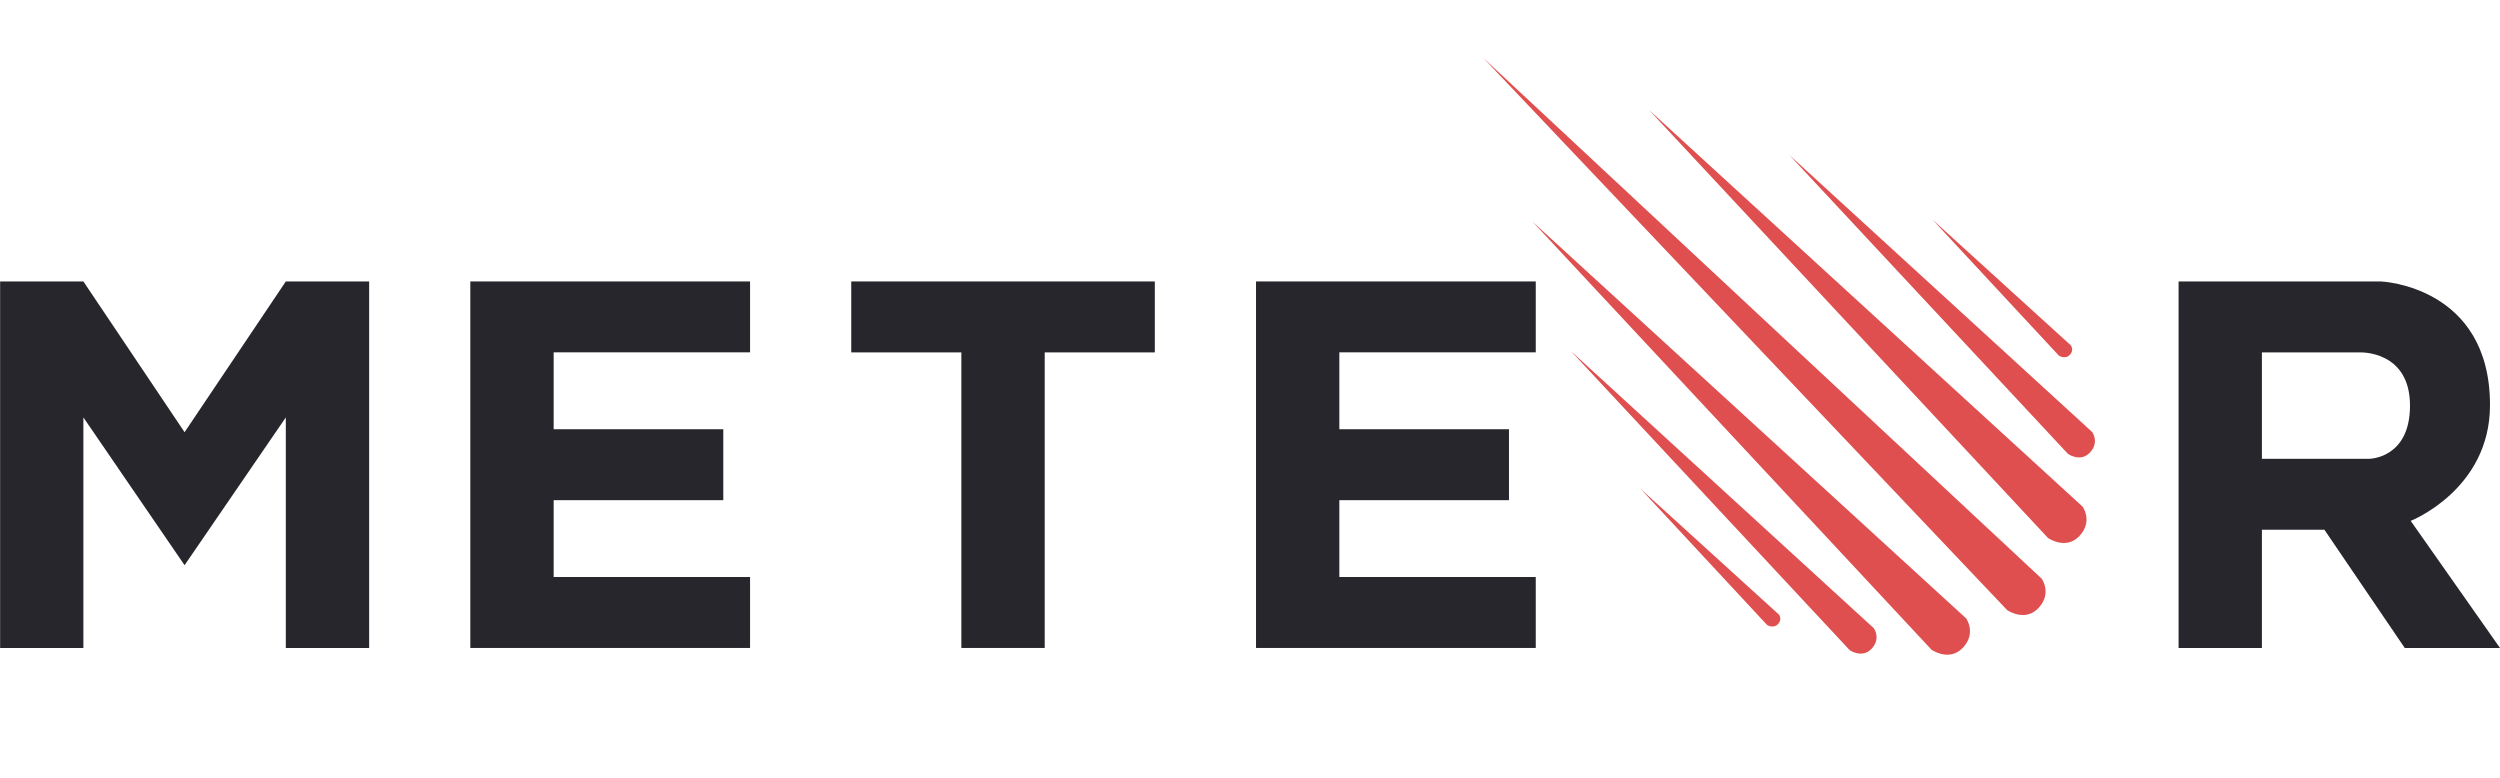
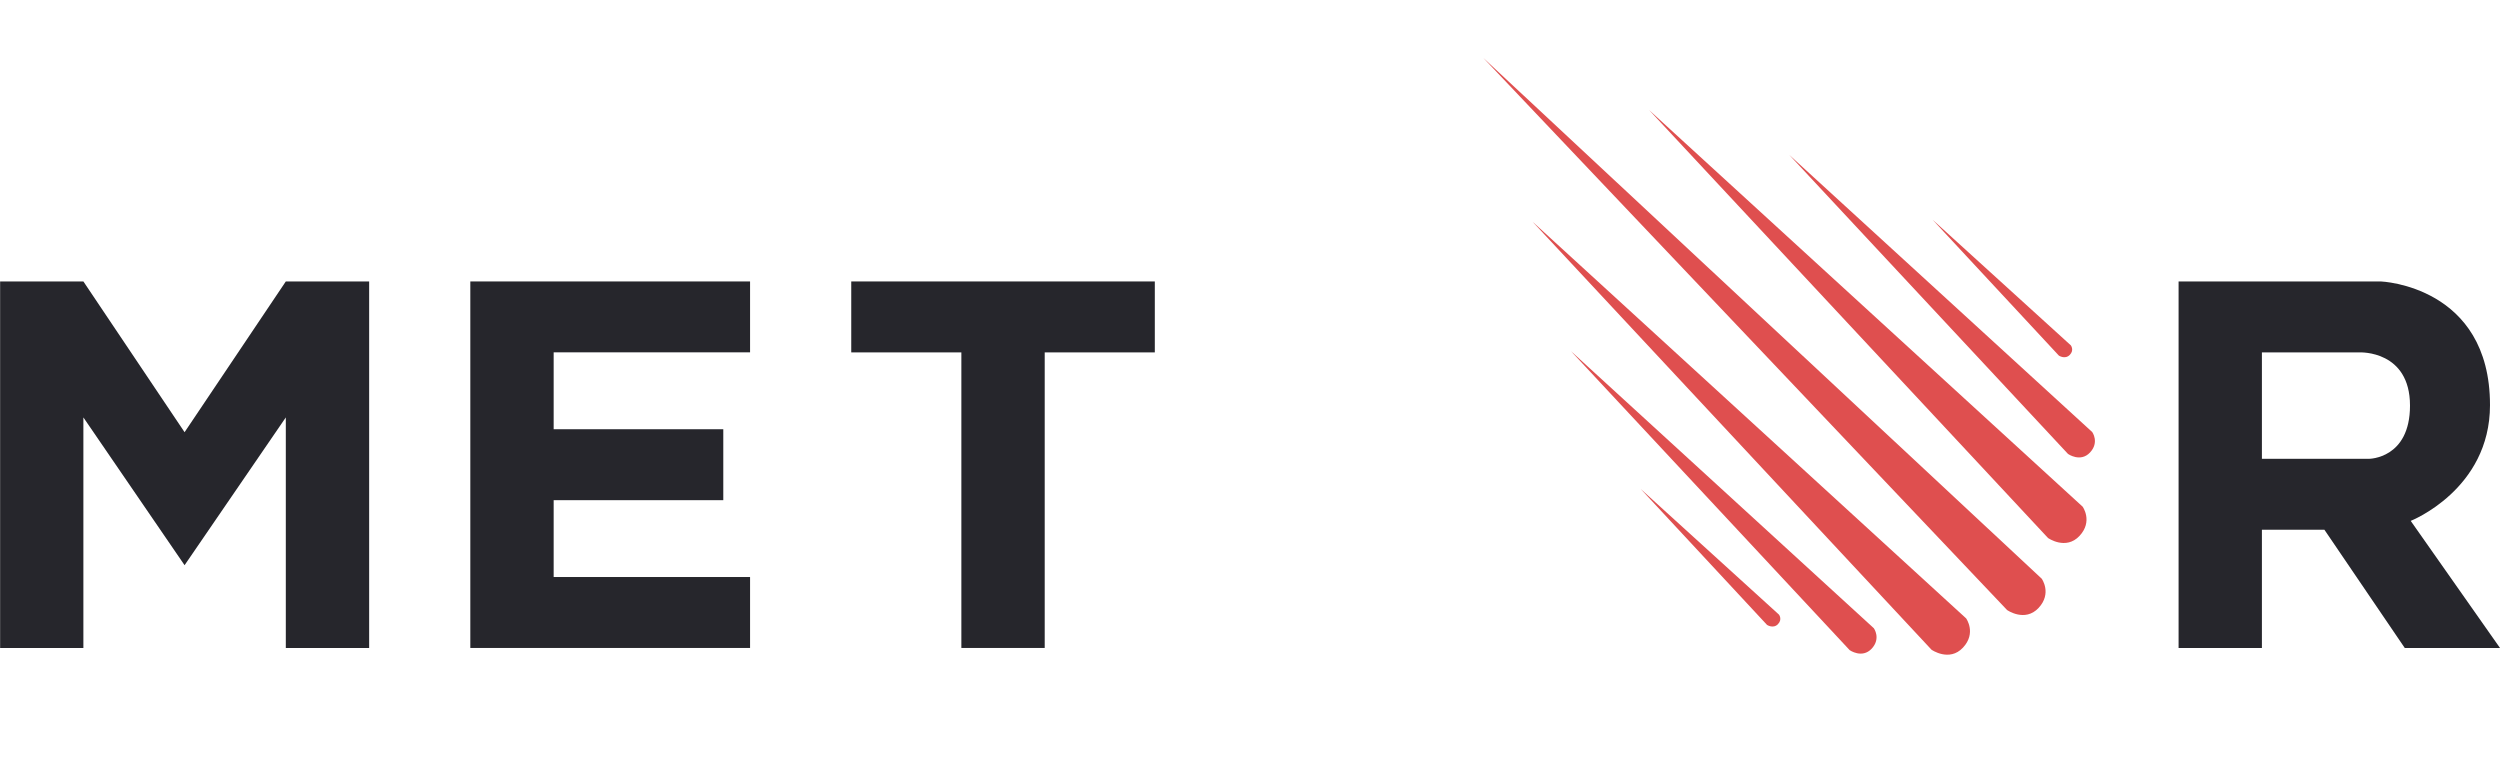
<svg xmlns="http://www.w3.org/2000/svg" width="212" height="66" viewBox="0 0 212 66" fill="none">
  <g clip-path="url(#clip0_1098_9005)">
    <path fill-rule="evenodd" clip-rule="evenodd" d="M125.779 4.906L170.2 51.73C170.2 51.73 171.713 52.792 172.871 51.553C174.028 50.313 173.138 49.074 173.138 49.074L125.779 4.906Z" fill="#DF4F4F" />
    <path fill-rule="evenodd" clip-rule="evenodd" d="M139.844 9.332L173.672 45.622C173.672 45.622 175.185 46.685 176.342 45.445C177.5 44.206 176.609 42.967 176.609 42.967L139.844 9.332Z" fill="#DF4F4F" />
    <path fill-rule="evenodd" clip-rule="evenodd" d="M129.963 18.805L163.791 55.095C163.791 55.095 165.304 56.157 166.461 54.918C167.619 53.679 166.728 52.44 166.728 52.44L129.963 18.805Z" fill="#DF4F4F" />
    <path fill-rule="evenodd" clip-rule="evenodd" d="M151.735 13.141L175.368 38.495C175.368 38.495 176.426 39.237 177.234 38.371C178.043 37.505 177.421 36.639 177.421 36.639L151.735 13.141Z" fill="#DF4F4F" />
    <path fill-rule="evenodd" clip-rule="evenodd" d="M133.217 29.777L156.851 55.131C156.851 55.131 157.908 55.873 158.717 55.008C159.525 54.142 158.903 53.276 158.903 53.276L133.217 29.777Z" fill="#DF4F4F" />
    <path fill-rule="evenodd" clip-rule="evenodd" d="M163.88 18.629L174.592 30.155C174.592 30.155 175.115 30.503 175.515 30.097C175.915 29.691 175.607 29.286 175.607 29.286L163.88 18.629Z" fill="#DF4F4F" />
    <path fill-rule="evenodd" clip-rule="evenodd" d="M139.132 41.465L149.843 52.991C149.843 52.991 150.366 53.339 150.766 52.933C151.166 52.527 150.859 52.122 150.859 52.122L139.132 41.465Z" fill="#DF4F4F" />
    <path fill-rule="evenodd" clip-rule="evenodd" d="M184.744 23.867V54.948H191.81V44.922H197.11L203.924 54.948H212L204.428 44.17C204.428 44.17 211.152 41.526 211.152 34.353C211.152 24.227 201.905 23.868 201.905 23.868L184.744 23.867ZM191.81 29.884V38.907H200.895C200.895 38.907 204.368 38.906 204.368 34.395C204.368 29.712 200.138 29.884 200.138 29.884H191.81Z" fill="#26262C" />
-     <path fill-rule="evenodd" clip-rule="evenodd" d="M106.51 23.867V54.947H130.232V48.931H113.576V42.415H127.961V36.399H113.576V29.878H130.232V23.867H106.51Z" fill="#26262C" />
    <path fill-rule="evenodd" clip-rule="evenodd" d="M72.186 23.867V29.883H81.524V54.947H88.591V29.883H97.928V23.867H72.186Z" fill="#26262C" />
    <path fill-rule="evenodd" clip-rule="evenodd" d="M39.883 23.867V54.947H63.606V48.931H46.95V42.415H61.335V36.399H46.95V29.878H63.606V23.867H39.883Z" fill="#26262C" />
    <path fill-rule="evenodd" clip-rule="evenodd" d="M0.01 23.867V54.948L7.071 54.948V35.397L15.652 47.929L24.237 35.397V54.948H31.304V23.867H24.237L15.652 36.65L7.071 23.867L0.01 23.867Z" fill="#26262C" />
  </g>
  <defs>
    <clipPath id="clip0_1098_9005">
      <rect width="211.99" height="65.524" fill="white" transform="translate(0.01)" />
    </clipPath>
  </defs>
</svg>